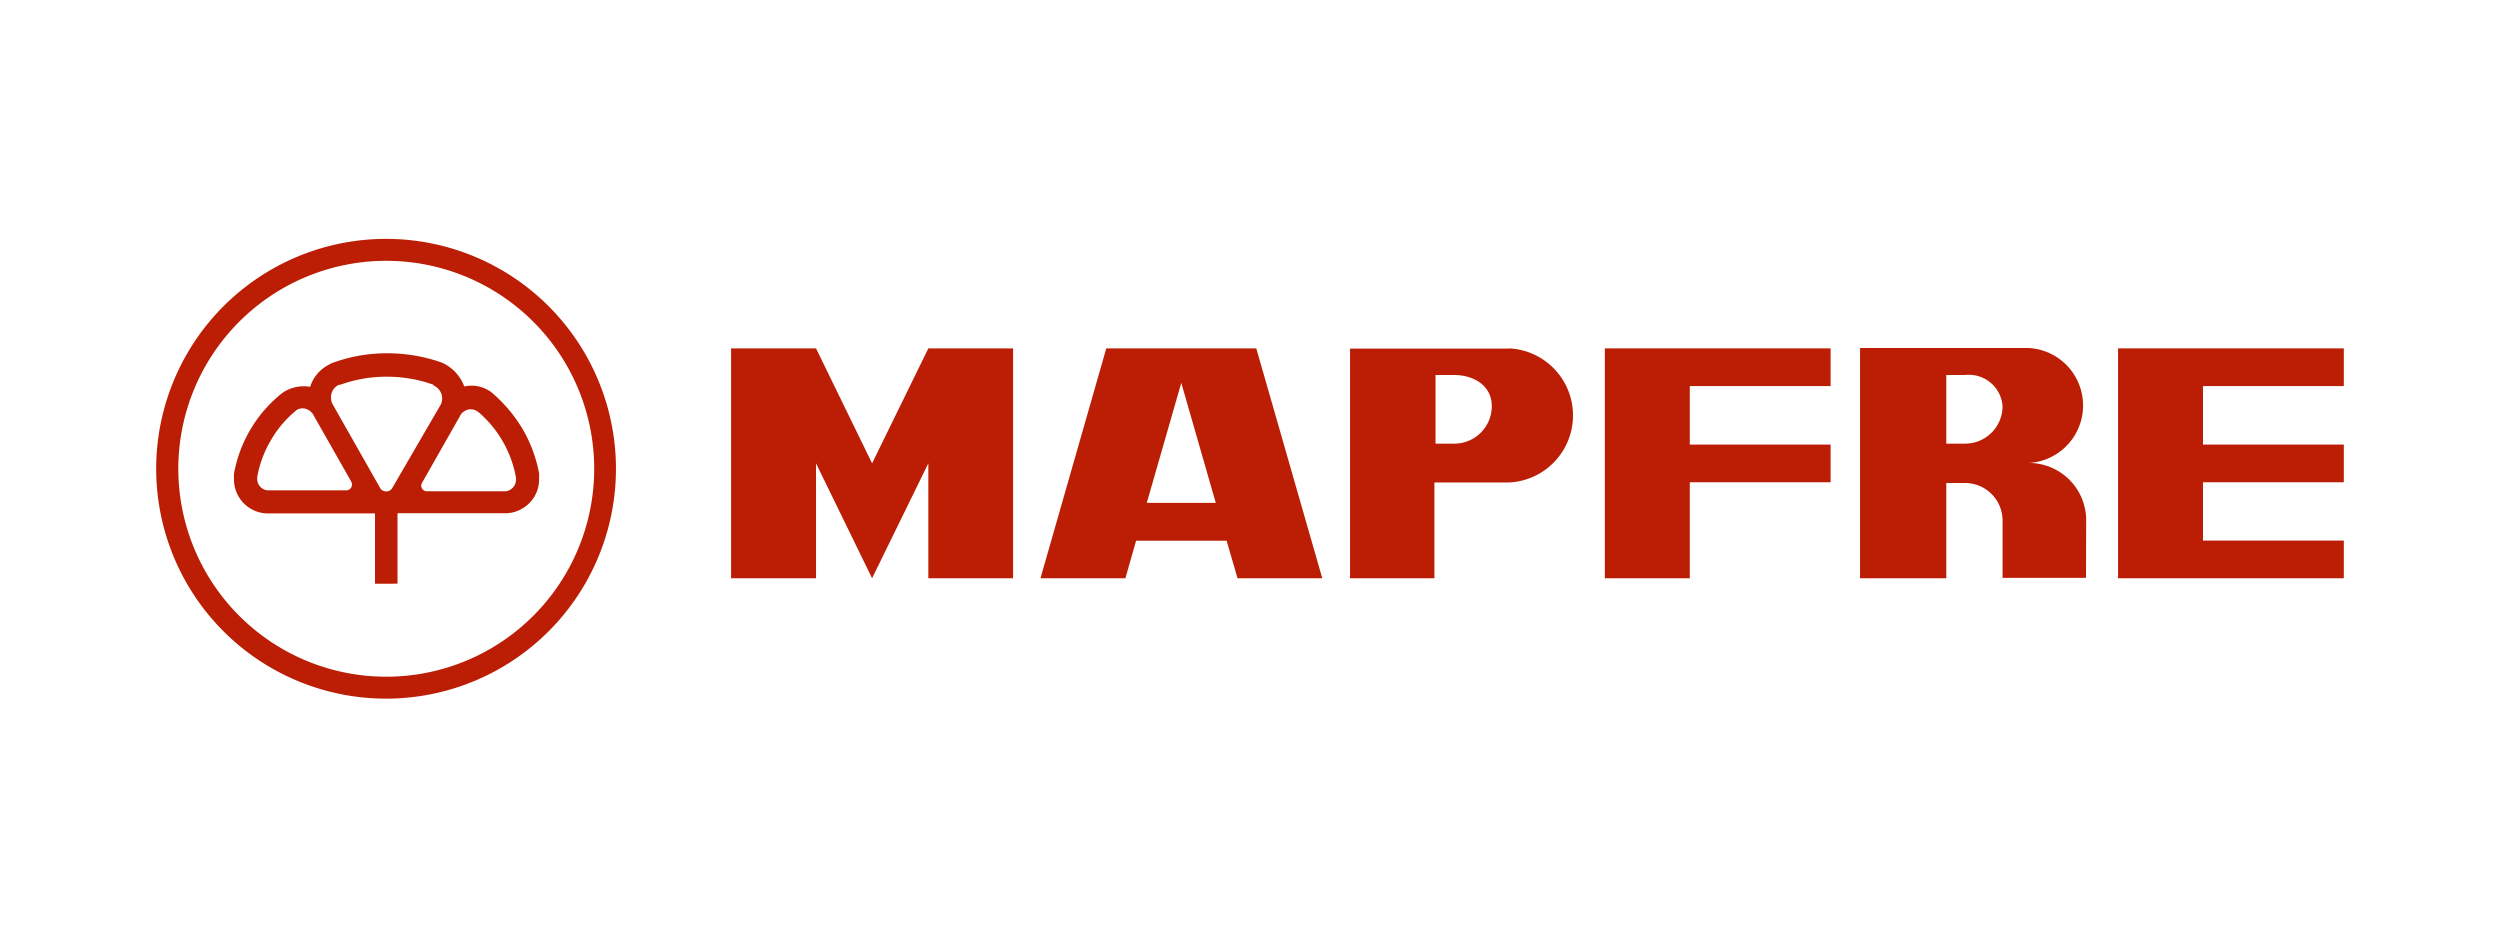
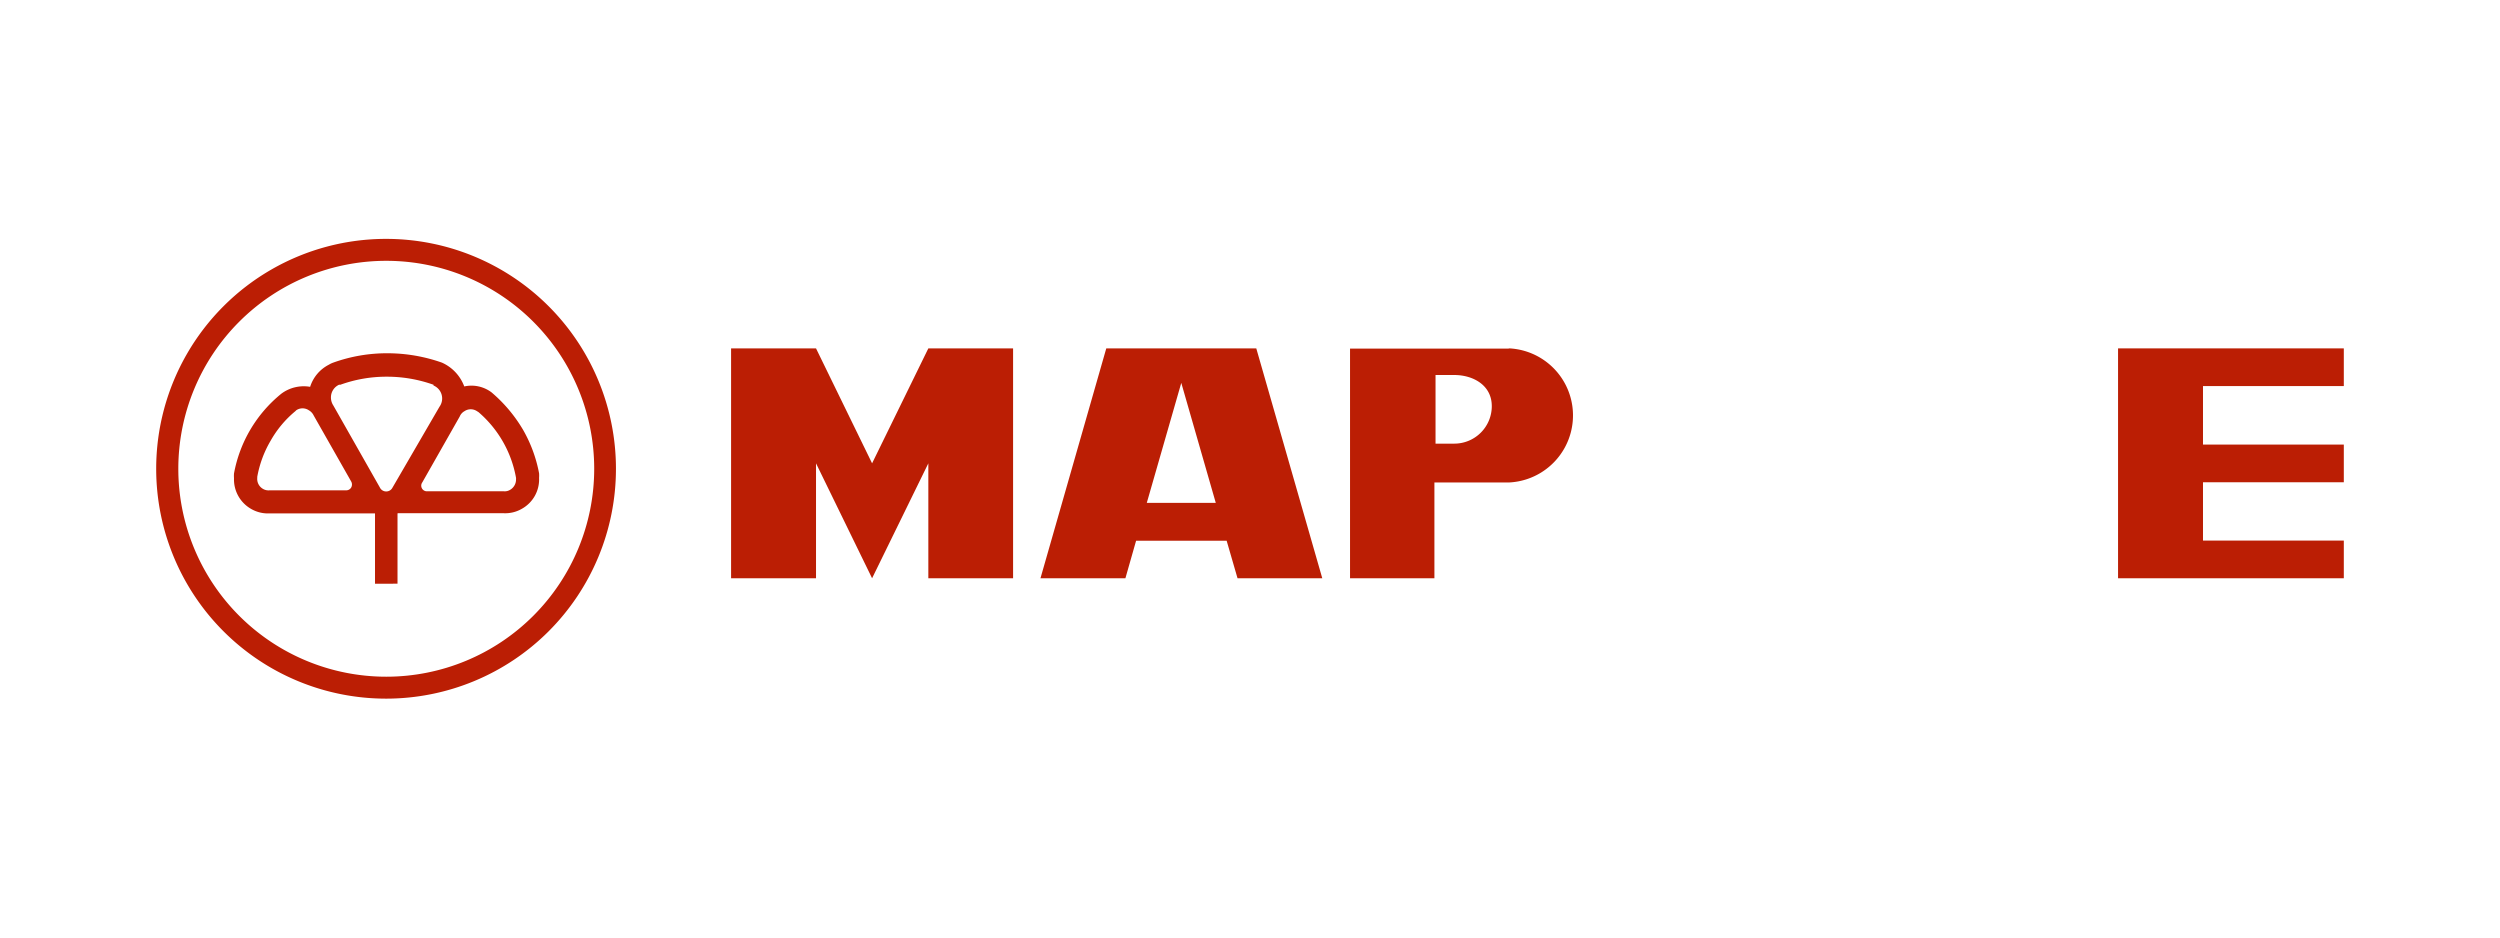
<svg xmlns="http://www.w3.org/2000/svg" viewBox="0 0 133.33 50">
  <defs>
    <style>.cls-1{fill:none;}.cls-2{fill:#bb1e04;fill-rule:evenodd;}</style>
  </defs>
  <title>logo_mapfre</title>
  <g id="Capa_2" data-name="Capa 2">
    <g id="Capa_1-2" data-name="Capa 1">
      <rect class="cls-1" width="133.33" height="50" />
      <path class="cls-2" d="M20.6,12.74A12.26,12.26,0,1,1,8.33,25,12.26,12.26,0,0,1,20.6,12.74Zm0,1.17A11.09,11.09,0,1,0,31.69,25,11.09,11.09,0,0,0,20.6,13.91Z" />
      <path class="cls-2" d="M21.2,27.38v3.75H20V27.38c-.58,0-1.33,0-1.61,0h-4a1.79,1.79,0,0,1-1-.24,1.81,1.81,0,0,1-.91-1.64,1.56,1.56,0,0,1,0-.25A7.13,7.13,0,0,1,15,21a2,2,0,0,1,1.54-.37,2,2,0,0,1,1-1.18,1.17,1.17,0,0,1,.23-.11,8.46,8.46,0,0,1,2.9-.5,8.75,8.75,0,0,1,2.9.5,2.25,2.25,0,0,1,1.19,1.27,1.78,1.78,0,0,1,1.46.32,7.83,7.83,0,0,1,1.68,2,7.42,7.42,0,0,1,.85,2.31,1.69,1.69,0,0,1,0,.25,1.79,1.79,0,0,1-.91,1.64,1.77,1.77,0,0,1-1,.24h-4c-.29,0-1,0-1.61,0Zm4.24-5.45a.6.6,0,0,0-.67,0,.57.57,0,0,0-.25.28l-2,3.52a.3.3,0,0,0,.28.47h4.06a.55.55,0,0,0,.35-.08.63.63,0,0,0,.31-.58.15.15,0,0,0,0-.06,6,6,0,0,0-2-3.5l0,0Zm-9.69,0,0,0a5.65,5.65,0,0,0-1.32,1.58,5.81,5.81,0,0,0-.71,1.92v.06a.61.61,0,0,0,.3.58.58.58,0,0,0,.36.08h4.06a.31.31,0,0,0,.29-.15.33.33,0,0,0,0-.32l-2-3.52a.64.64,0,0,0-.26-.28.6.6,0,0,0-.67,0Zm7.37-1.41,0,0a7.36,7.36,0,0,0-2.49-.43,7.22,7.22,0,0,0-2.48.43l-.07,0a.74.74,0,0,0-.43.68.78.78,0,0,0,.13.43L20.26,26a.37.37,0,0,0,.34.21.37.37,0,0,0,.33-.2l2.51-4.32a.75.75,0,0,0-.32-1.13Z" />
      <polygon class="cls-2" points="43.52 18.58 46.51 24.71 49.51 18.58 54.03 18.58 54.03 30.84 49.51 30.84 49.51 24.71 46.51 30.84 43.52 24.71 43.52 30.84 38.99 30.84 38.99 18.58 43.52 18.58" />
      <path class="cls-2" d="M63,20.42l-1.84,6.4h3.68L63,20.42ZM55.49,30.84,59,18.58h8l3.52,12.26H66l-.58-2H60.59l-.57,2Z" />
      <path class="cls-2" d="M77.56,20c1,0,2,.54,2,1.66a2,2,0,0,1-2,2h-1V20Zm2.89-1.41H72V30.84H76.5V25.73h4a3.58,3.58,0,0,0,0-7.15Z" />
-       <polygon class="cls-2" points="85.59 18.58 97.63 18.58 97.63 20.59 90.12 20.59 90.12 23.71 97.63 23.71 97.63 25.72 90.12 25.72 90.12 30.84 85.59 30.84 85.59 18.58" />
      <polygon class="cls-2" points="117.49 28.83 125 28.83 125 30.84 112.96 30.84 112.96 18.58 125 18.58 125 20.59 117.49 20.59 117.49 23.71 125 23.71 125 25.72 117.49 25.72 117.49 28.83" />
-       <path class="cls-2" d="M104.8,20a1.8,1.8,0,0,1,2,1.66,2,2,0,0,1-2,2h-1V20Zm6.46,7.69v0Zm0,.1v-.1a3.06,3.06,0,0,0-3.06-3,3.07,3.07,0,0,0,0-6.13h-9V30.84h4.6V25.76h1a2,2,0,0,1,2,2v3.06h4.45Z" />
    </g>
  </g>
</svg>